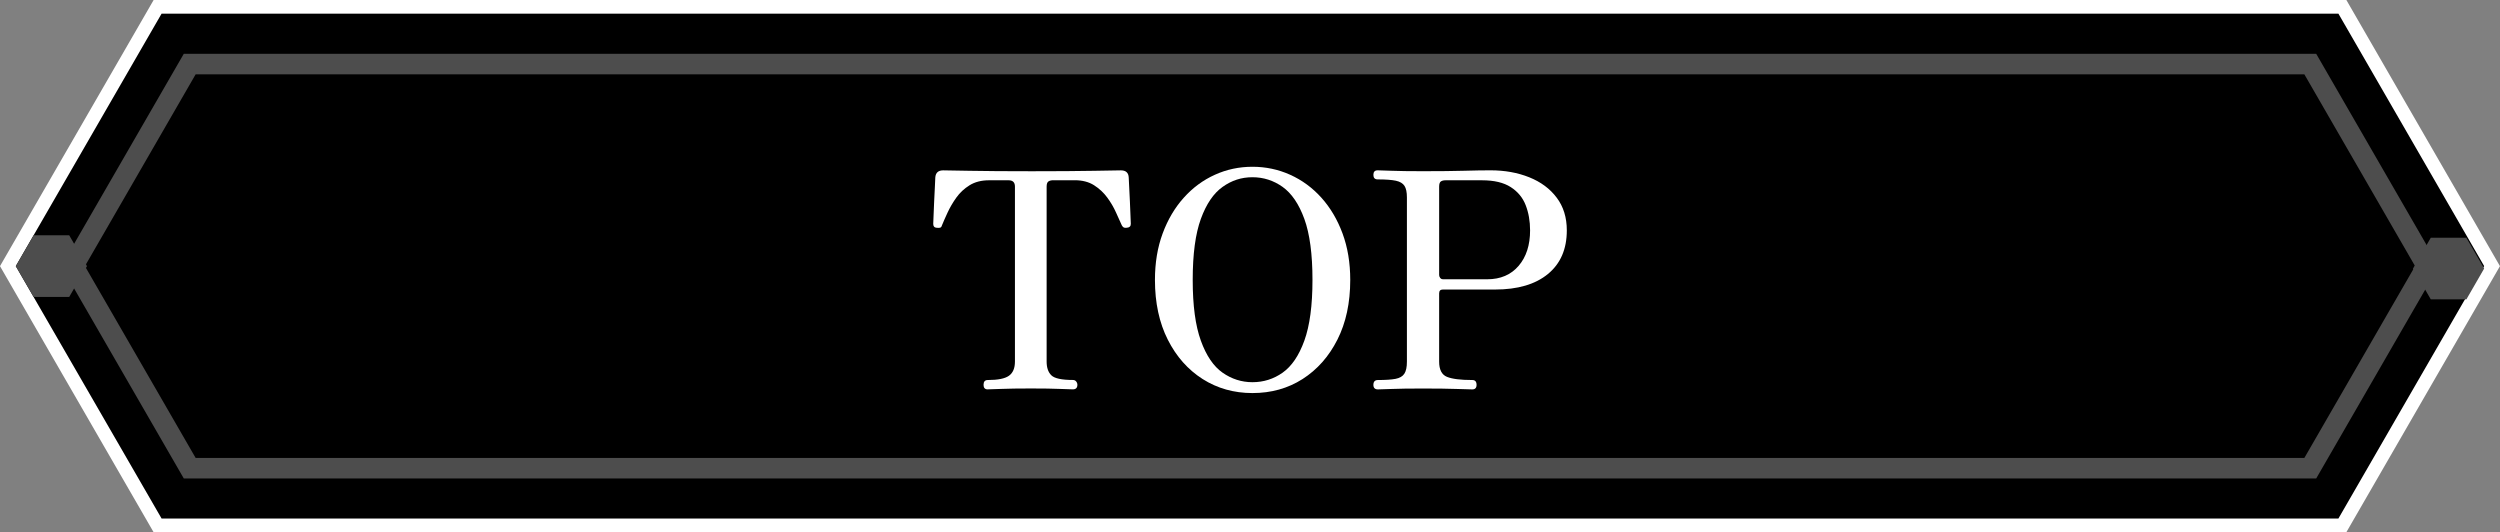
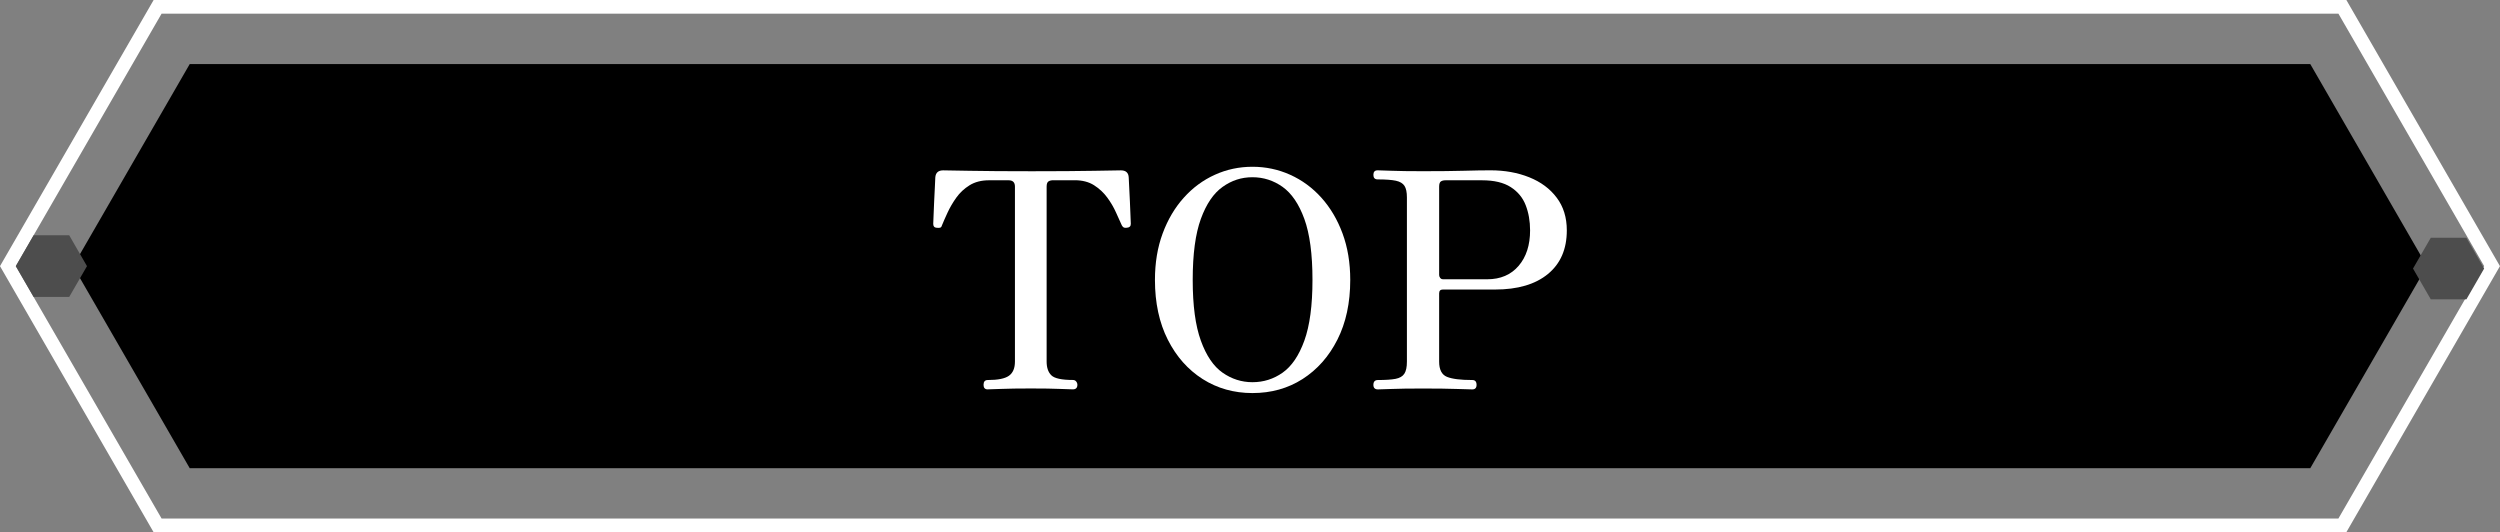
<svg xmlns="http://www.w3.org/2000/svg" id="_レイヤー_3" data-name="レイヤー_3" version="1.1" viewBox="0 0 506.41 107.82">
  <rect x="0" y="0" width="506.41" height="107.82" fill="#808080" stroke="none" />
  <defs>
    <style>
      .st0 {
        fill: #4d4d4d;
      }

      .st1 {
        fill: #fff;
      }
    </style>
  </defs>
  <g>
-     <polygon points="31.93 106.43 1.6 53.91 31.93 1.39 474.48 1.39 504.81 53.91 474.48 106.43 31.93 106.43" />
    <path class="st1" d="M473.68,2.77l29.52,51.13-29.52,51.13H32.73L3.2,53.91,32.73,2.77h440.96M475.28,0H31.12l-.8,1.39L.8,52.52l-.8,1.39.8,1.39,29.52,51.13.8,1.39h444.16l.8-1.39,29.52-51.13.8-1.39-.8-1.39L476.09,1.39l-.8-1.39h0Z" />
  </g>
  <g>
    <polygon points="38.43 94.84 14.8 53.91 38.43 12.98 467.98 12.98 491.61 53.91 467.98 94.84 38.43 94.84" />
-     <path class="st0" d="M466.78,15.06l22.43,38.85-22.43,38.85H39.63l-22.43-38.85L39.63,15.06h427.15M469.18,10.9H37.23L12.4,53.91l24.83,43.01h431.95l24.83-43.01-24.83-43.01h0Z" />
  </g>
  <g>
    <path class="st1" d="M200.09,78.88c-.57,0-.86-.31-.86-.92,0-.65.28-.98.86-.98,2.04,0,3.46-.28,4.28-.86.81-.57,1.22-1.53,1.22-2.87v-35.45c0-.86-.43-1.28-1.28-1.28h-3.97c-1.55,0-2.86.34-3.94,1.01-1.08.67-1.98,1.51-2.69,2.51-.71,1-1.3,2.01-1.77,3.03-.47,1.02-.85,1.88-1.13,2.57-.08.29-.21.45-.4.49-.18.04-.44.04-.76,0-.41-.04-.61-.31-.61-.79,0-.16.02-.66.06-1.5.04-.83.08-1.8.12-2.9.04-1.1.09-2.12.15-3.06.06-.94.09-1.59.09-1.96.08-.94.61-1.41,1.59-1.41.33,0,2.11.03,5.35.09s7.45.09,12.62.09,9.4-.03,12.68-.09c3.28-.06,5.06-.09,5.35-.09,1.02,0,1.55.49,1.59,1.47,0,.29.03.9.09,1.83.06.94.11,1.96.15,3.06.04,1.1.08,2.08.12,2.93.04.86.06,1.37.06,1.53,0,.49-.24.75-.73.79-.2.04-.4.04-.58,0-.18-.04-.36-.2-.52-.49-.33-.69-.71-1.55-1.16-2.57-.45-1.02-1.04-2.03-1.77-3.03-.73-1-1.63-1.83-2.69-2.51-1.06-.67-2.36-1.01-3.91-1.01h-4.34c-.41,0-.73.08-.98.24-.24.16-.37.51-.37,1.04v35.45c0,1.22.31,2.15.95,2.78.63.63,2.09.95,4.37.95.28,0,.51.1.67.31.16.2.24.43.24.67,0,.61-.31.92-.92.92-.41,0-1.29-.03-2.66-.09-1.37-.06-3.31-.09-5.84-.09s-4.56.03-5.99.09c-1.43.06-2.34.09-2.75.09Z" />
    <path class="st1" d="M253.7,79.62c-3.75,0-7.11-.95-10.09-2.84-2.98-1.9-5.33-4.55-7.06-7.98-1.73-3.42-2.6-7.46-2.6-12.1,0-3.46.52-6.6,1.56-9.41,1.04-2.81,2.47-5.23,4.28-7.24,1.81-2.02,3.91-3.57,6.3-4.65,2.38-1.08,4.92-1.62,7.61-1.62s5.24.54,7.64,1.62c2.4,1.08,4.51,2.63,6.33,4.65,1.81,2.02,3.24,4.43,4.28,7.24,1.04,2.81,1.56,5.95,1.56,9.41,0,4.65-.87,8.68-2.6,12.1-1.73,3.42-4.09,6.08-7.06,7.98-2.98,1.9-6.36,2.84-10.15,2.84ZM253.7,77.42c2.24,0,4.28-.64,6.11-1.93s3.3-3.44,4.4-6.48c1.1-3.04,1.65-7.14,1.65-12.32s-.55-9.33-1.65-12.35c-1.1-3.02-2.57-5.17-4.4-6.48-1.83-1.3-3.87-1.96-6.11-1.96s-4.22.65-6.05,1.96c-1.83,1.3-3.3,3.46-4.4,6.48-1.1,3.02-1.65,7.13-1.65,12.35s.55,9.28,1.65,12.32c1.1,3.04,2.57,5.2,4.4,6.48s3.85,1.93,6.05,1.93Z" />
    <path class="st1" d="M279.12,78.88c-.61,0-.92-.31-.92-.92,0-.65.31-.98.92-.98,1.55,0,2.74-.08,3.58-.24.83-.16,1.43-.51,1.77-1.04.35-.53.52-1.34.52-2.45v-33.25c0-1.06-.16-1.84-.49-2.35-.33-.51-.91-.86-1.74-1.04-.84-.18-2.07-.27-3.7-.27-.57,0-.86-.31-.86-.92s.28-.92.86-.92c.33,0,1.25.03,2.78.09,1.53.06,3.66.09,6.39.09,3.42,0,6.19-.03,8.31-.09,2.12-.06,3.91-.09,5.38-.09,2.89,0,5.51.47,7.85,1.41,2.34.94,4.2,2.31,5.56,4.13,1.37,1.81,2.05,4.02,2.05,6.63,0,3.79-1.27,6.73-3.82,8.83-2.55,2.1-6.12,3.15-10.73,3.15h-10.58c-.49,0-.73.27-.73.79v13.81c0,1.63.53,2.66,1.59,3.09,1.06.43,2.77.64,5.13.64.57,0,.86.33.86.98,0,.61-.29.92-.86.92-.41,0-1.46-.03-3.15-.09-1.69-.06-3.98-.09-6.88-.09-2.73,0-4.83.03-6.3.09-1.47.06-2.4.09-2.81.09ZM292.27,56.57h8.99c2.69,0,4.81-.91,6.36-2.72,1.55-1.81,2.32-4.21,2.32-7.18,0-1.87-.3-3.58-.89-5.1-.59-1.53-1.6-2.75-3.03-3.67-1.43-.92-3.36-1.38-5.81-1.38h-7.4c-.41,0-.72.08-.95.24-.22.16-.34.51-.34,1.04v17.91c0,.2.07.4.21.58.14.18.31.27.52.27Z" />
  </g>
  <polygon class="st0" points="14.02 47.66 6.81 47.66 3.2 53.91 6.81 60.15 14.02 60.15 17.62 53.91 14.02 47.66" />
  <polygon class="st0" points="499.6 48.16 492.39 48.16 488.79 54.4 492.39 60.64 499.6 60.64 503.2 54.4 499.6 48.16" />
</svg>